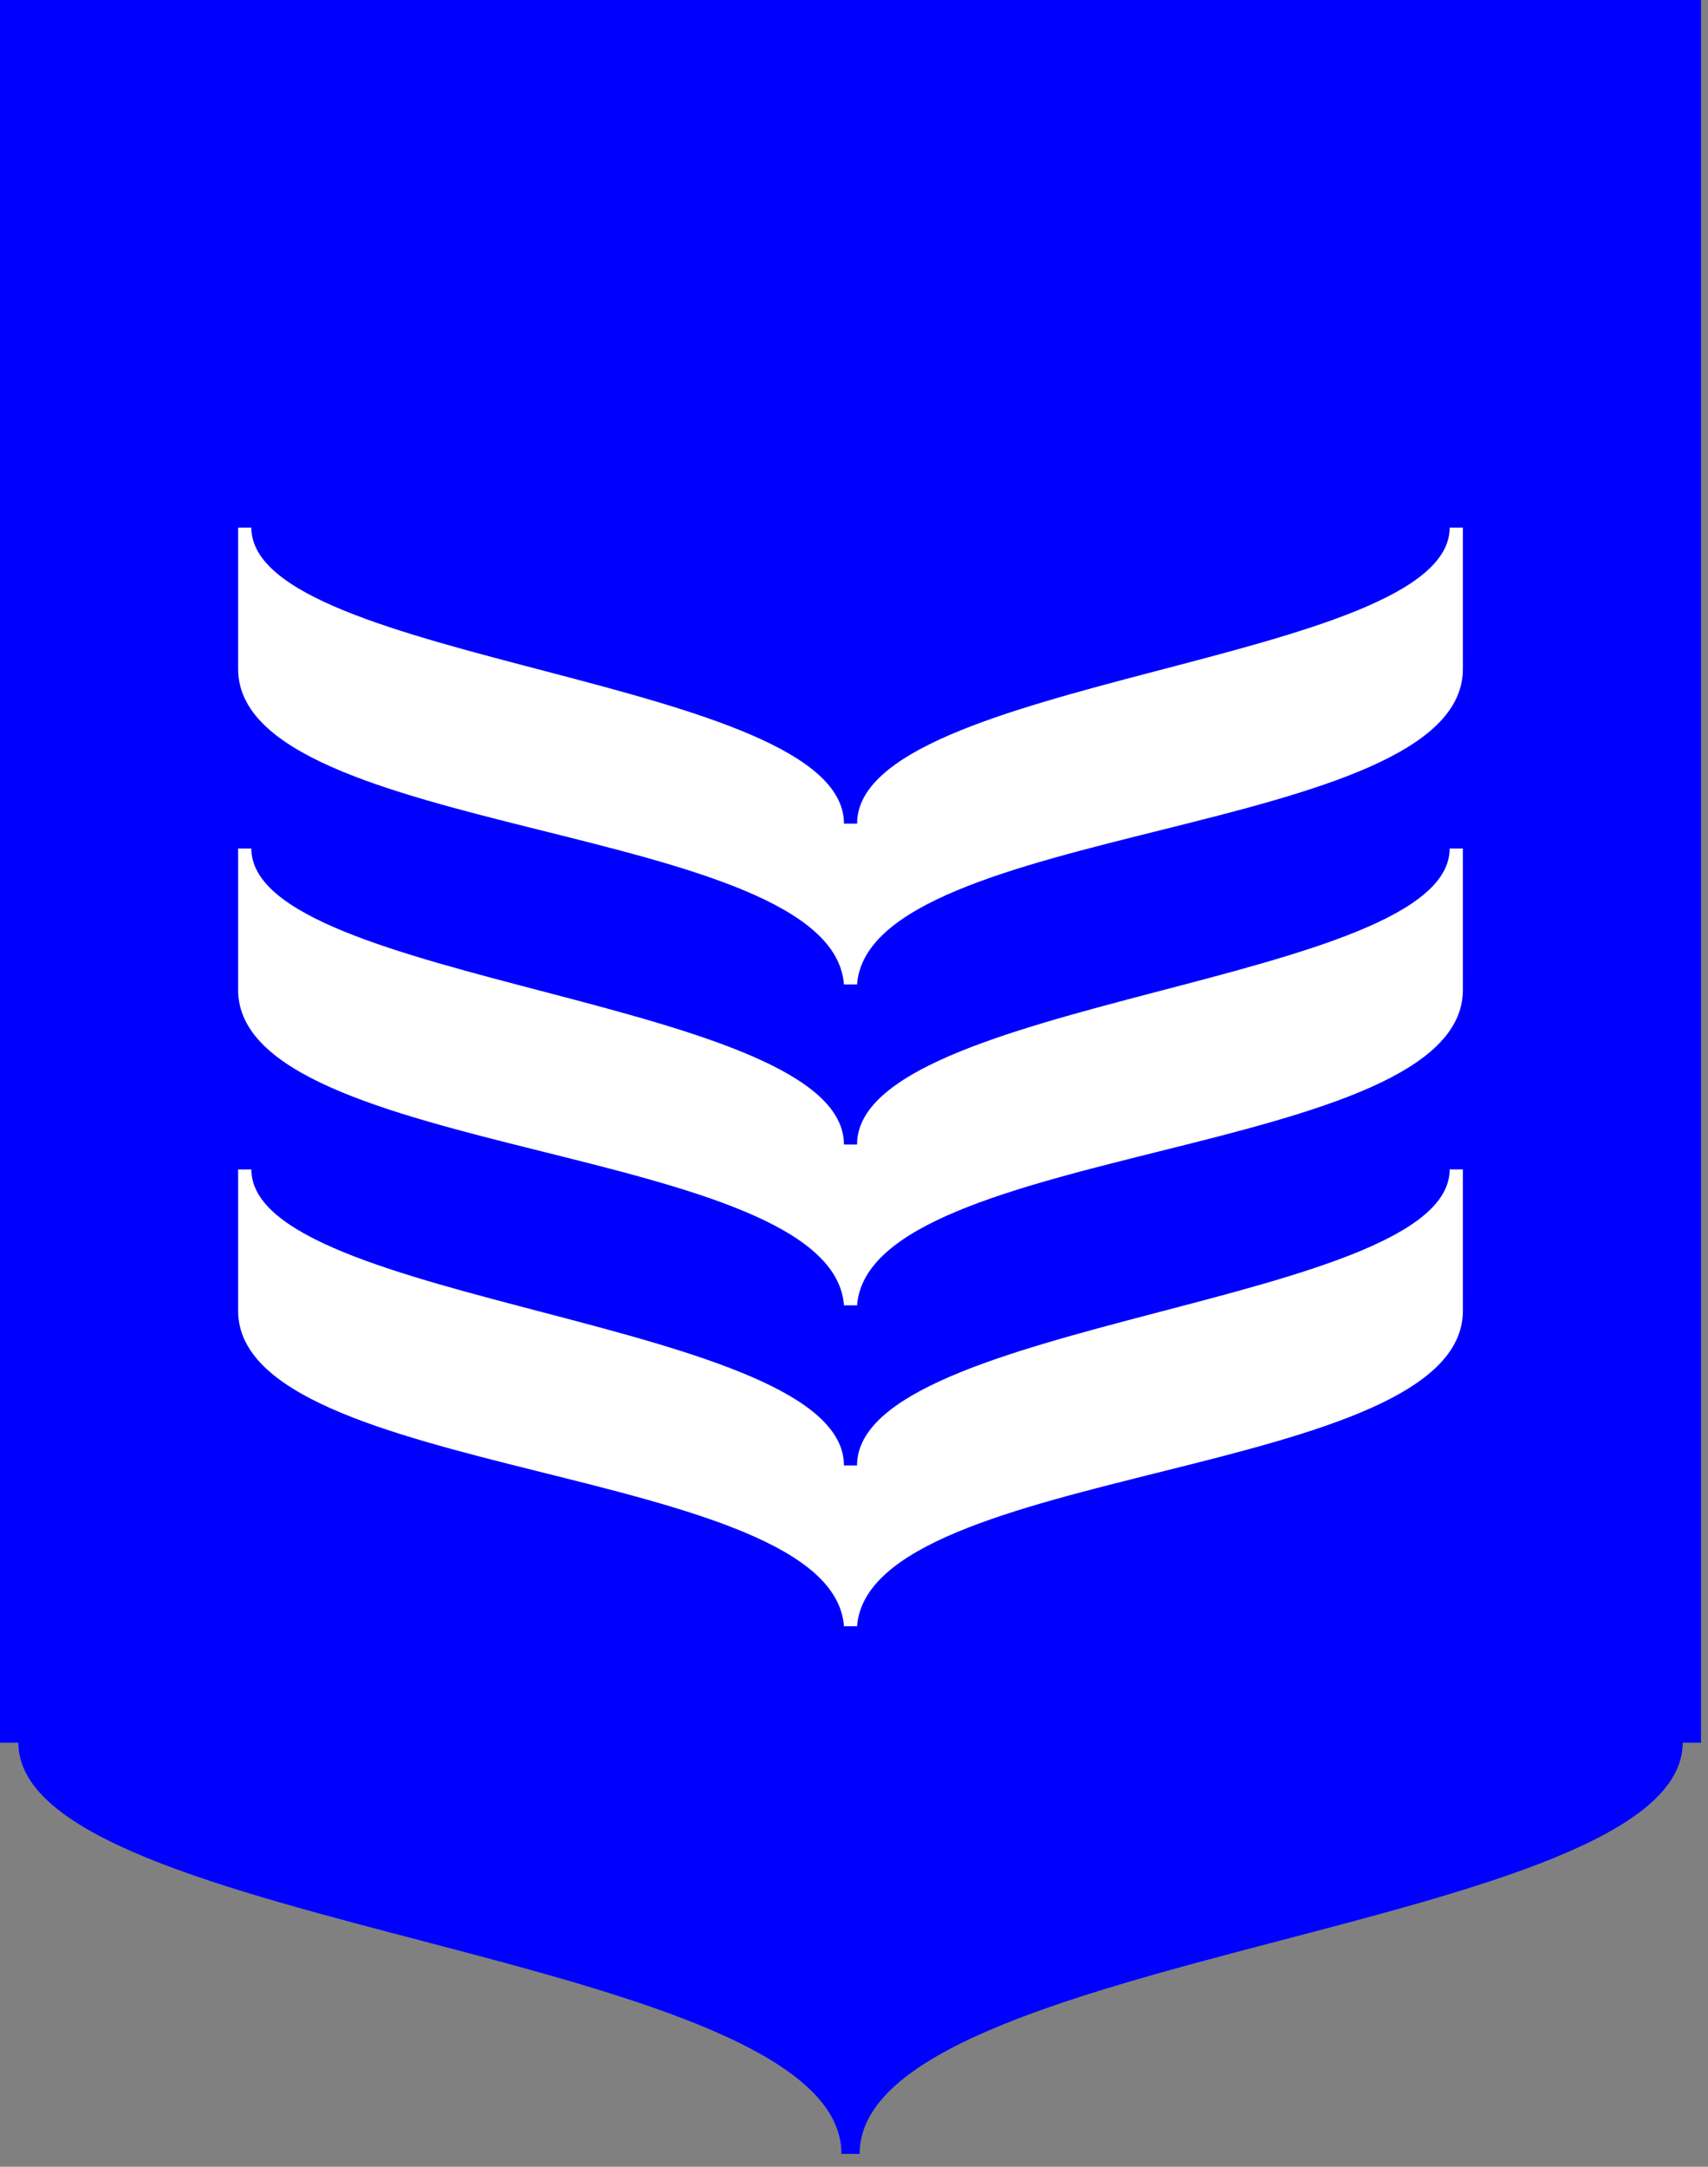
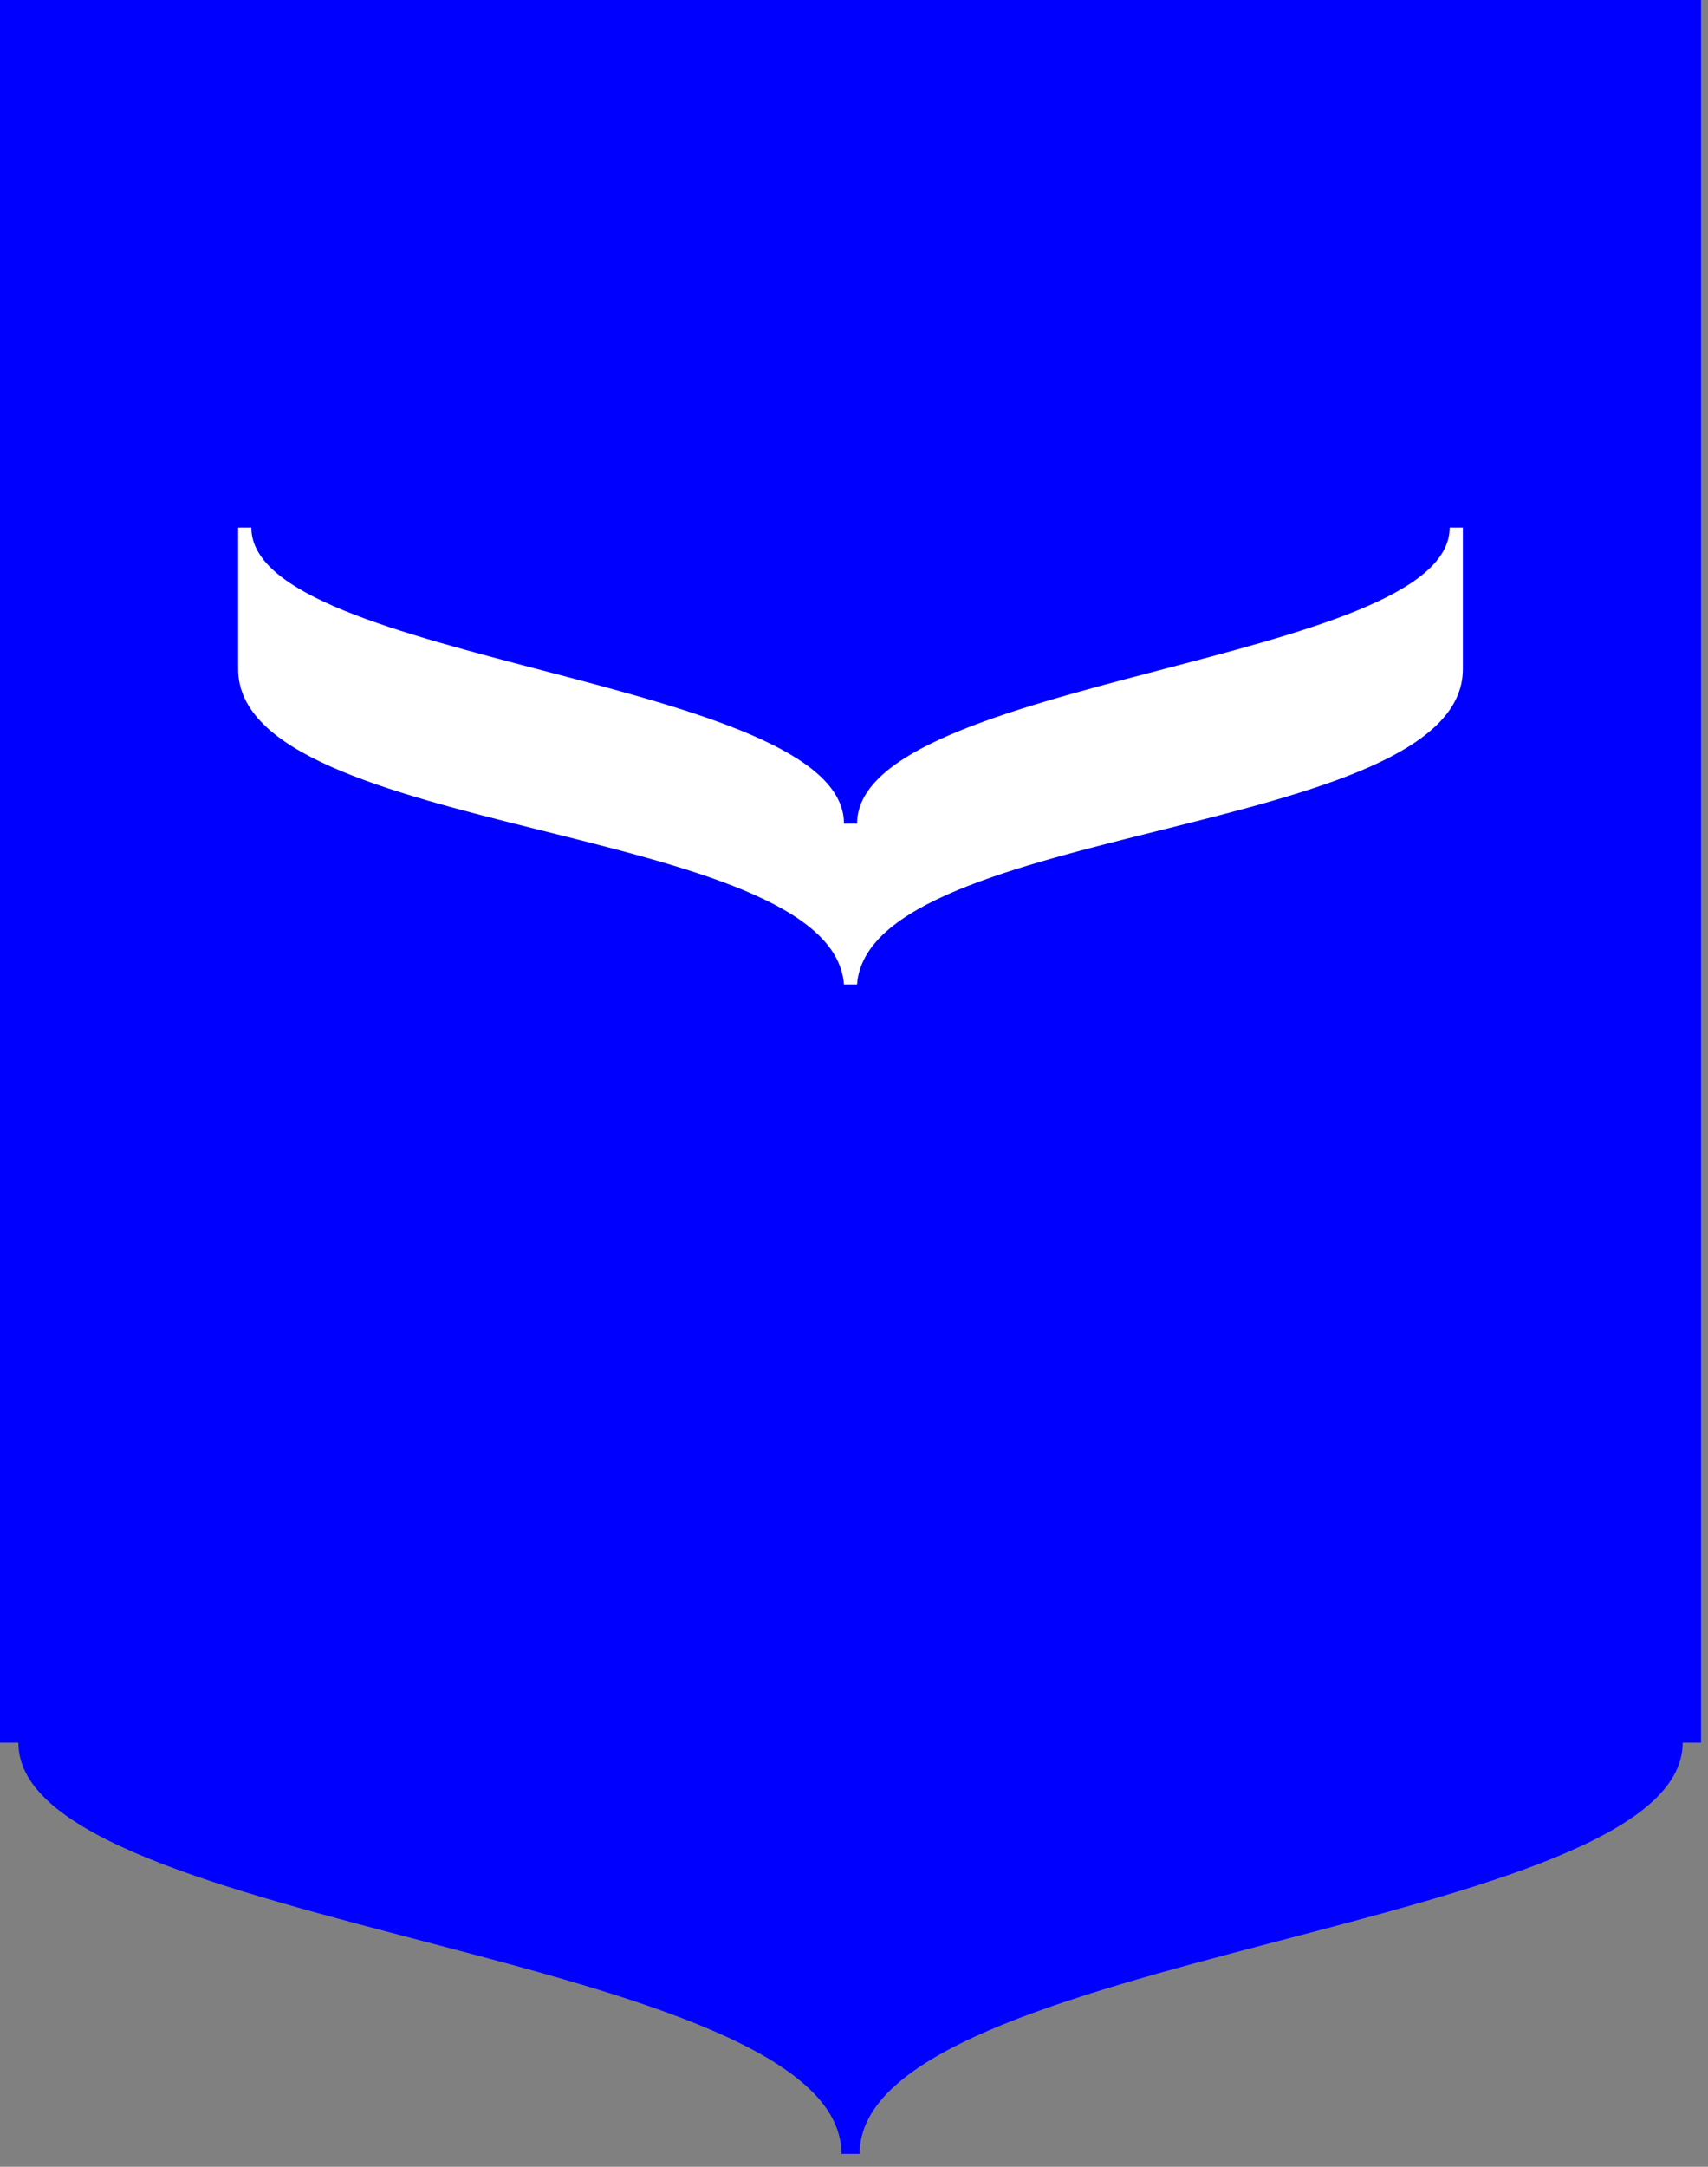
<svg xmlns="http://www.w3.org/2000/svg" width="56" height="71" viewBox="0 0 56 71">
  <rect x="0" y="0" width="56" height="71" fill="#808080" stroke="none" />
  <g fill="none" fill-rule="evenodd">
    <g>
      <g>
        <path fill="#00F" d="M55.17 57.105c0 6.167-26.986 6.838-26.986 13.473h-.596c0-6.635-26.986-7.306-26.986-13.473H0V0h55.771v57.105h-.602z" transform="translate(-309 -326) translate(309 326)" />
-         <path fill="#FFF" d="M47.53 38.32c0 4.439-19.43 4.922-19.43 9.7h-.43c0-4.778-19.429-5.261-19.429-9.7h-.433v4.633c0 5.533 19.465 5.015 19.863 10.336h.43c.397-5.321 19.862-4.803 19.862-10.336v-4.634h-.433z" transform="translate(-309 -326) translate(309 326)" />
-         <path fill="#FFF" d="M47.53 27.804c0 4.44-19.43 4.923-19.43 9.7h-.43c0-4.777-19.429-5.26-19.429-9.7h-.433v4.634c0 5.534 19.465 5.015 19.863 10.335h.43c.397-5.32 19.862-4.801 19.862-10.335v-4.634h-.433z" transform="translate(-309 -326) translate(309 326)" />
        <path fill="#FFF" d="M47.963 17.29v4.633c0 5.534-19.465 5.016-19.863 10.336h-.43c-.397-5.32-19.862-4.802-19.862-10.336v-4.634h.433c0 4.44 19.43 4.923 19.43 9.7h.43c0-4.777 19.429-5.26 19.429-9.7h.433z" transform="translate(-309 -326) translate(309 326)" />
      </g>
    </g>
  </g>
</svg>